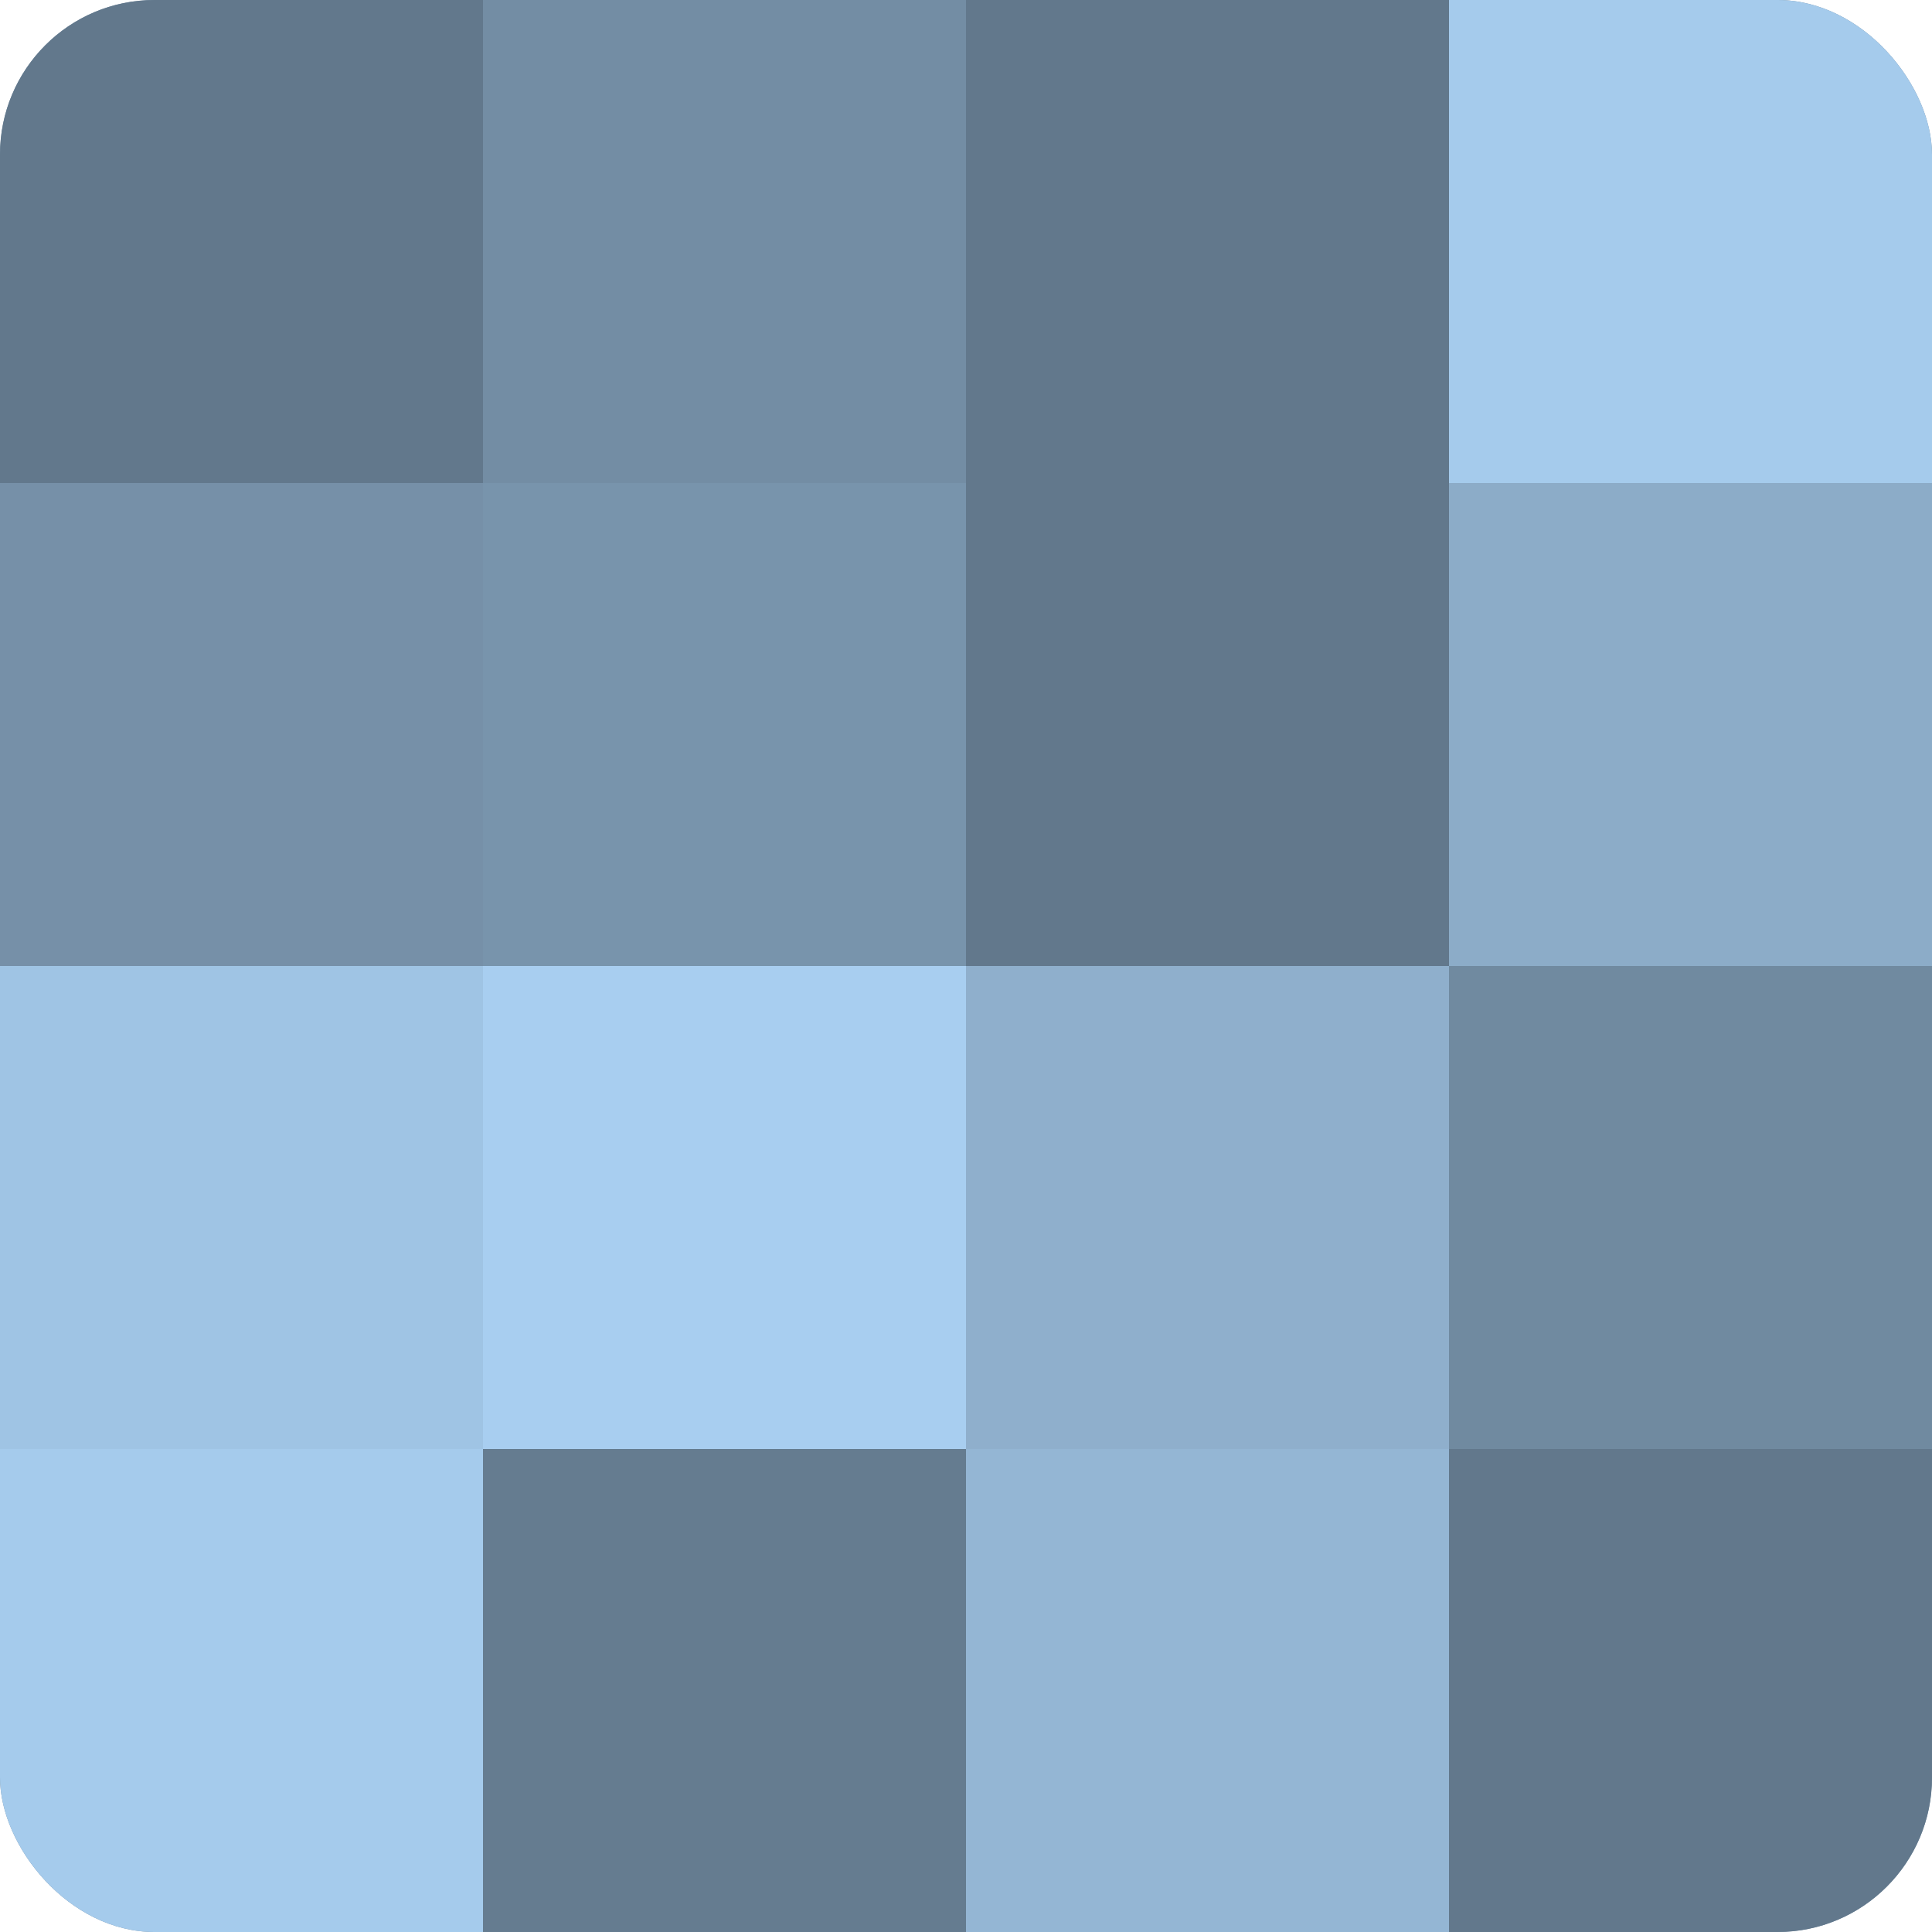
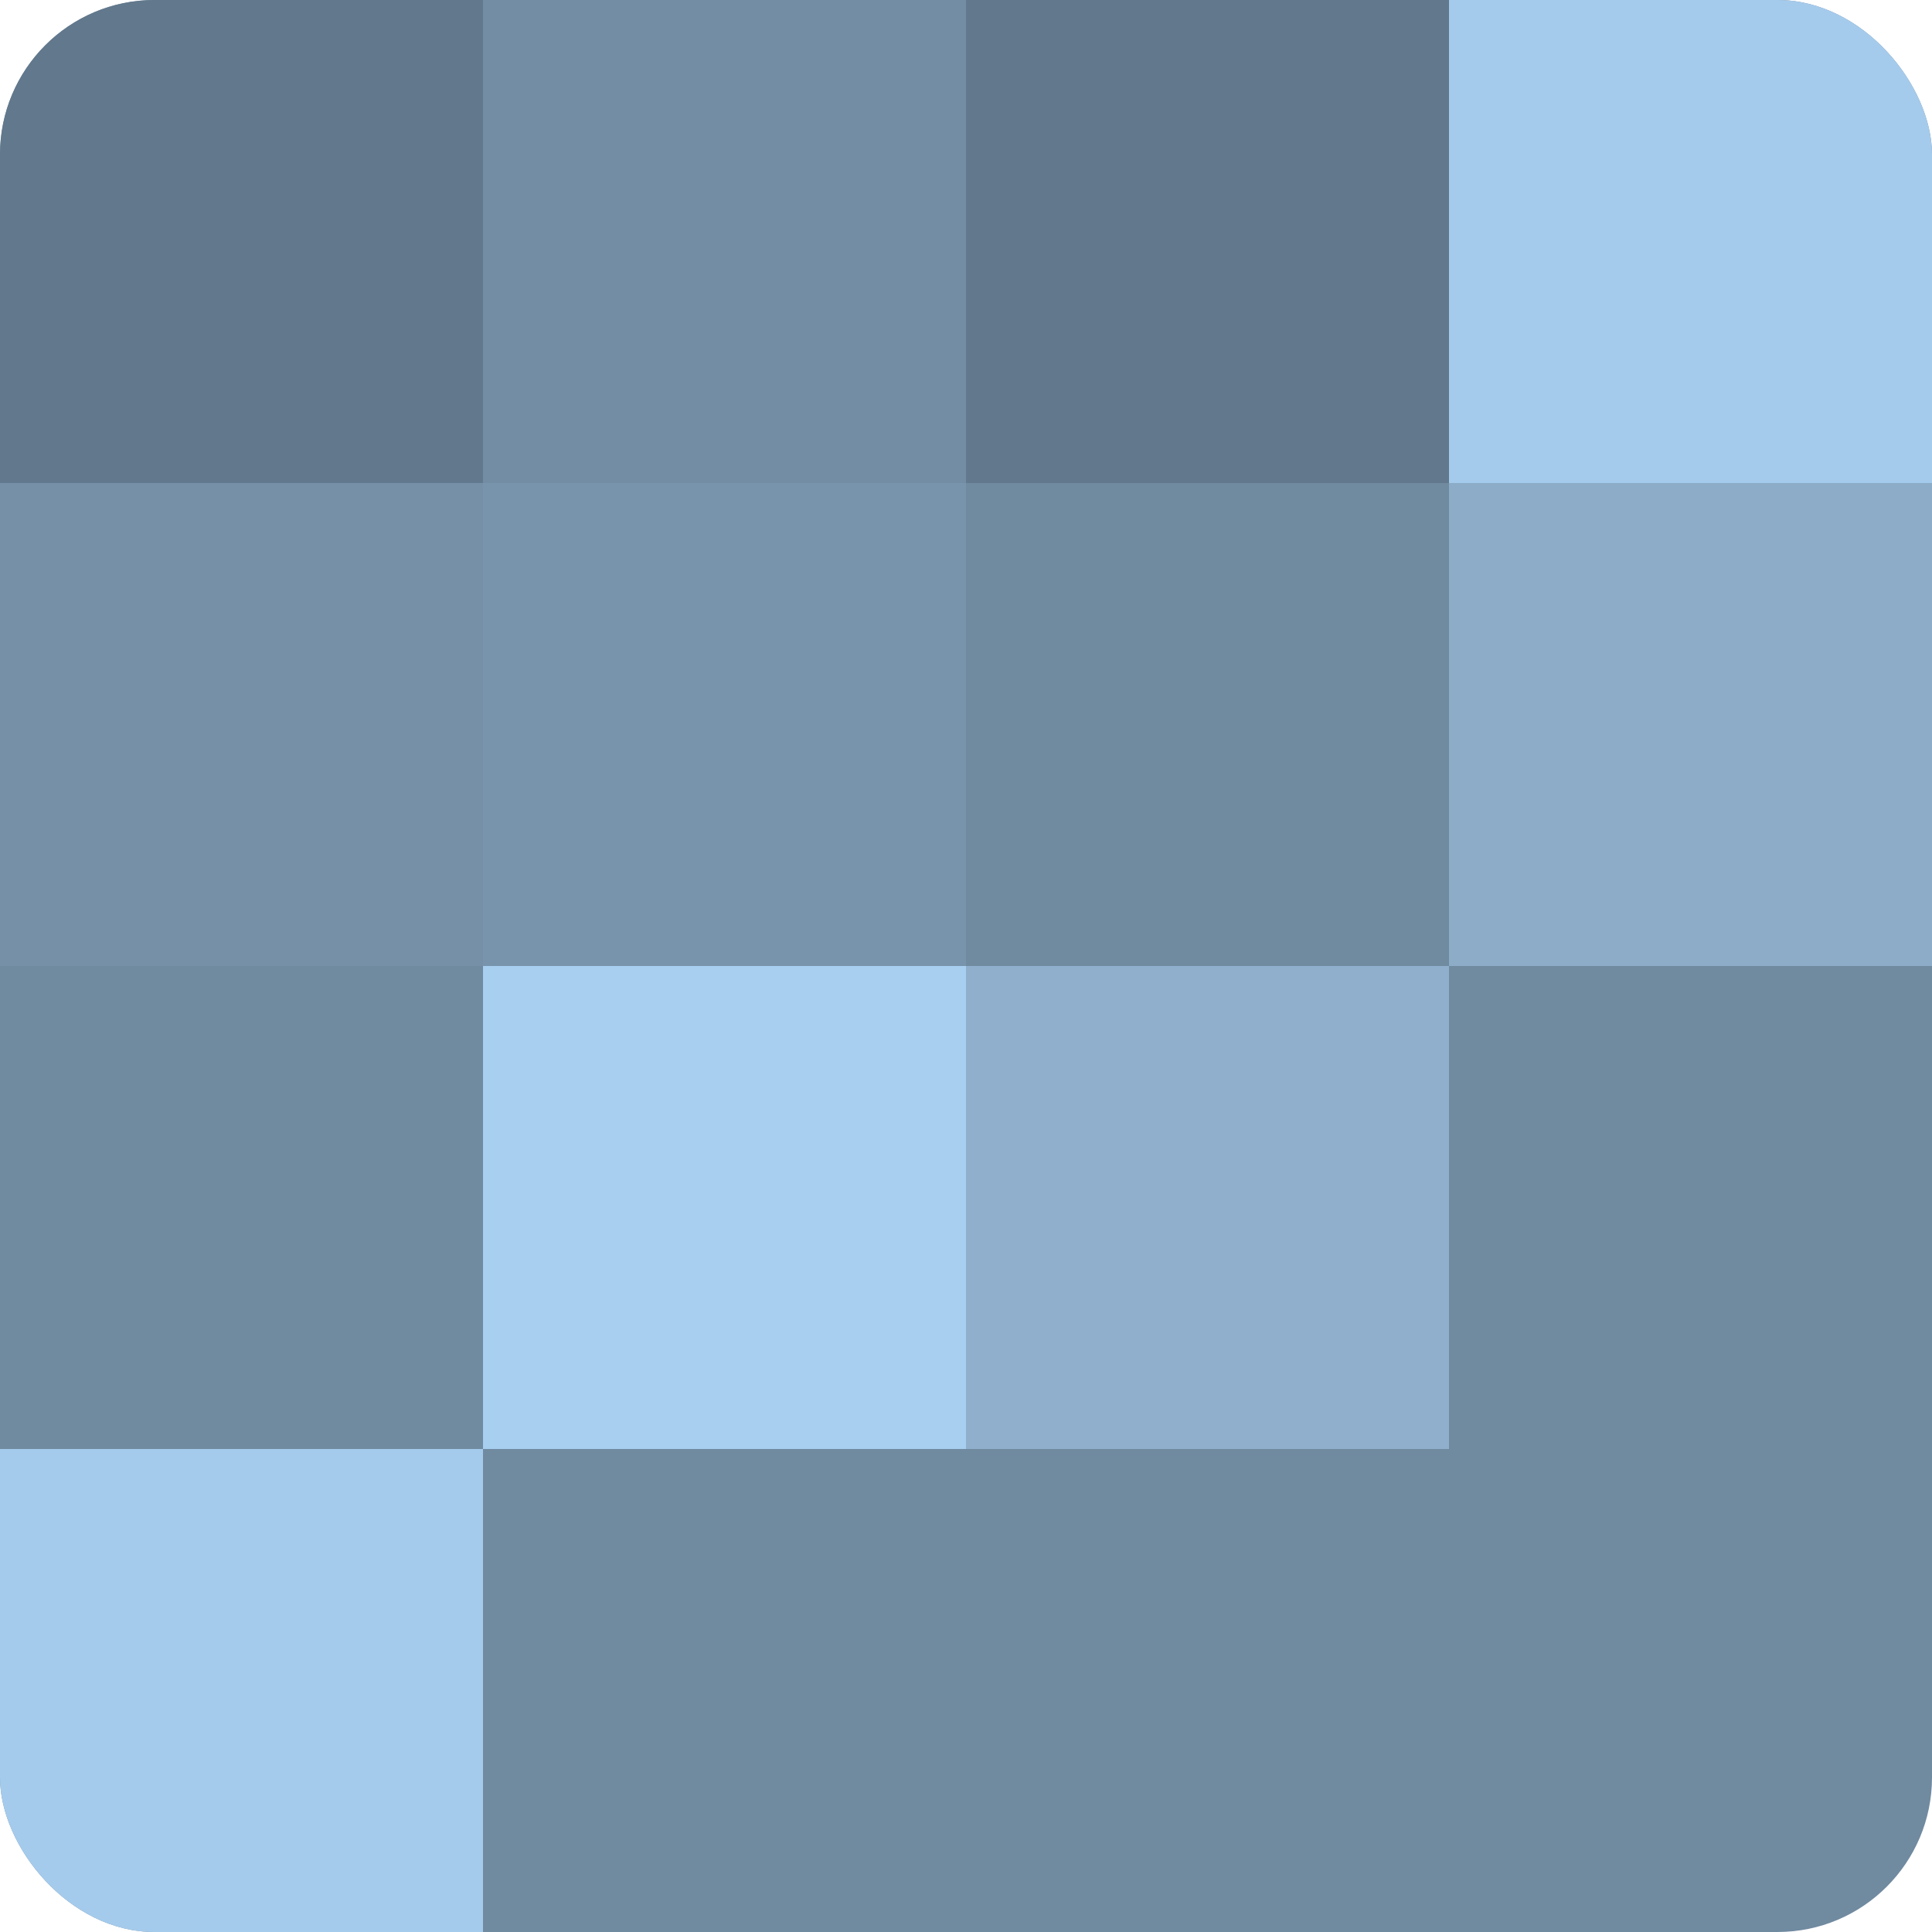
<svg xmlns="http://www.w3.org/2000/svg" width="60" height="60" viewBox="0 0 100 100" preserveAspectRatio="xMidYMid meet">
  <defs>
    <clipPath id="c" width="100" height="100">
      <rect width="100" height="100" rx="8" ry="8" />
    </clipPath>
  </defs>
  <g clip-path="url(#c)">
    <rect width="100" height="100" fill="#708aa0" />
    <rect width="25" height="25" fill="#62788c" />
    <rect y="25" width="25" height="25" fill="#7690a8" />
-     <rect y="50" width="25" height="25" fill="#9fc4e4" />
    <rect y="75" width="25" height="25" fill="#a5cbec" />
    <rect x="25" width="25" height="25" fill="#738da4" />
    <rect x="25" y="25" width="25" height="25" fill="#7894ac" />
    <rect x="25" y="50" width="25" height="25" fill="#a8cef0" />
-     <rect x="25" y="75" width="25" height="25" fill="#657c90" />
    <rect x="50" width="25" height="25" fill="#62788c" />
-     <rect x="50" y="25" width="25" height="25" fill="#62788c" />
    <rect x="50" y="50" width="25" height="25" fill="#8fafcc" />
-     <rect x="50" y="75" width="25" height="25" fill="#94b6d4" />
    <rect x="75" width="25" height="25" fill="#a5cbec" />
    <rect x="75" y="25" width="25" height="25" fill="#8cacc8" />
    <rect x="75" y="50" width="25" height="25" fill="#708aa0" />
-     <rect x="75" y="75" width="25" height="25" fill="#62788c" />
  </g>
</svg>